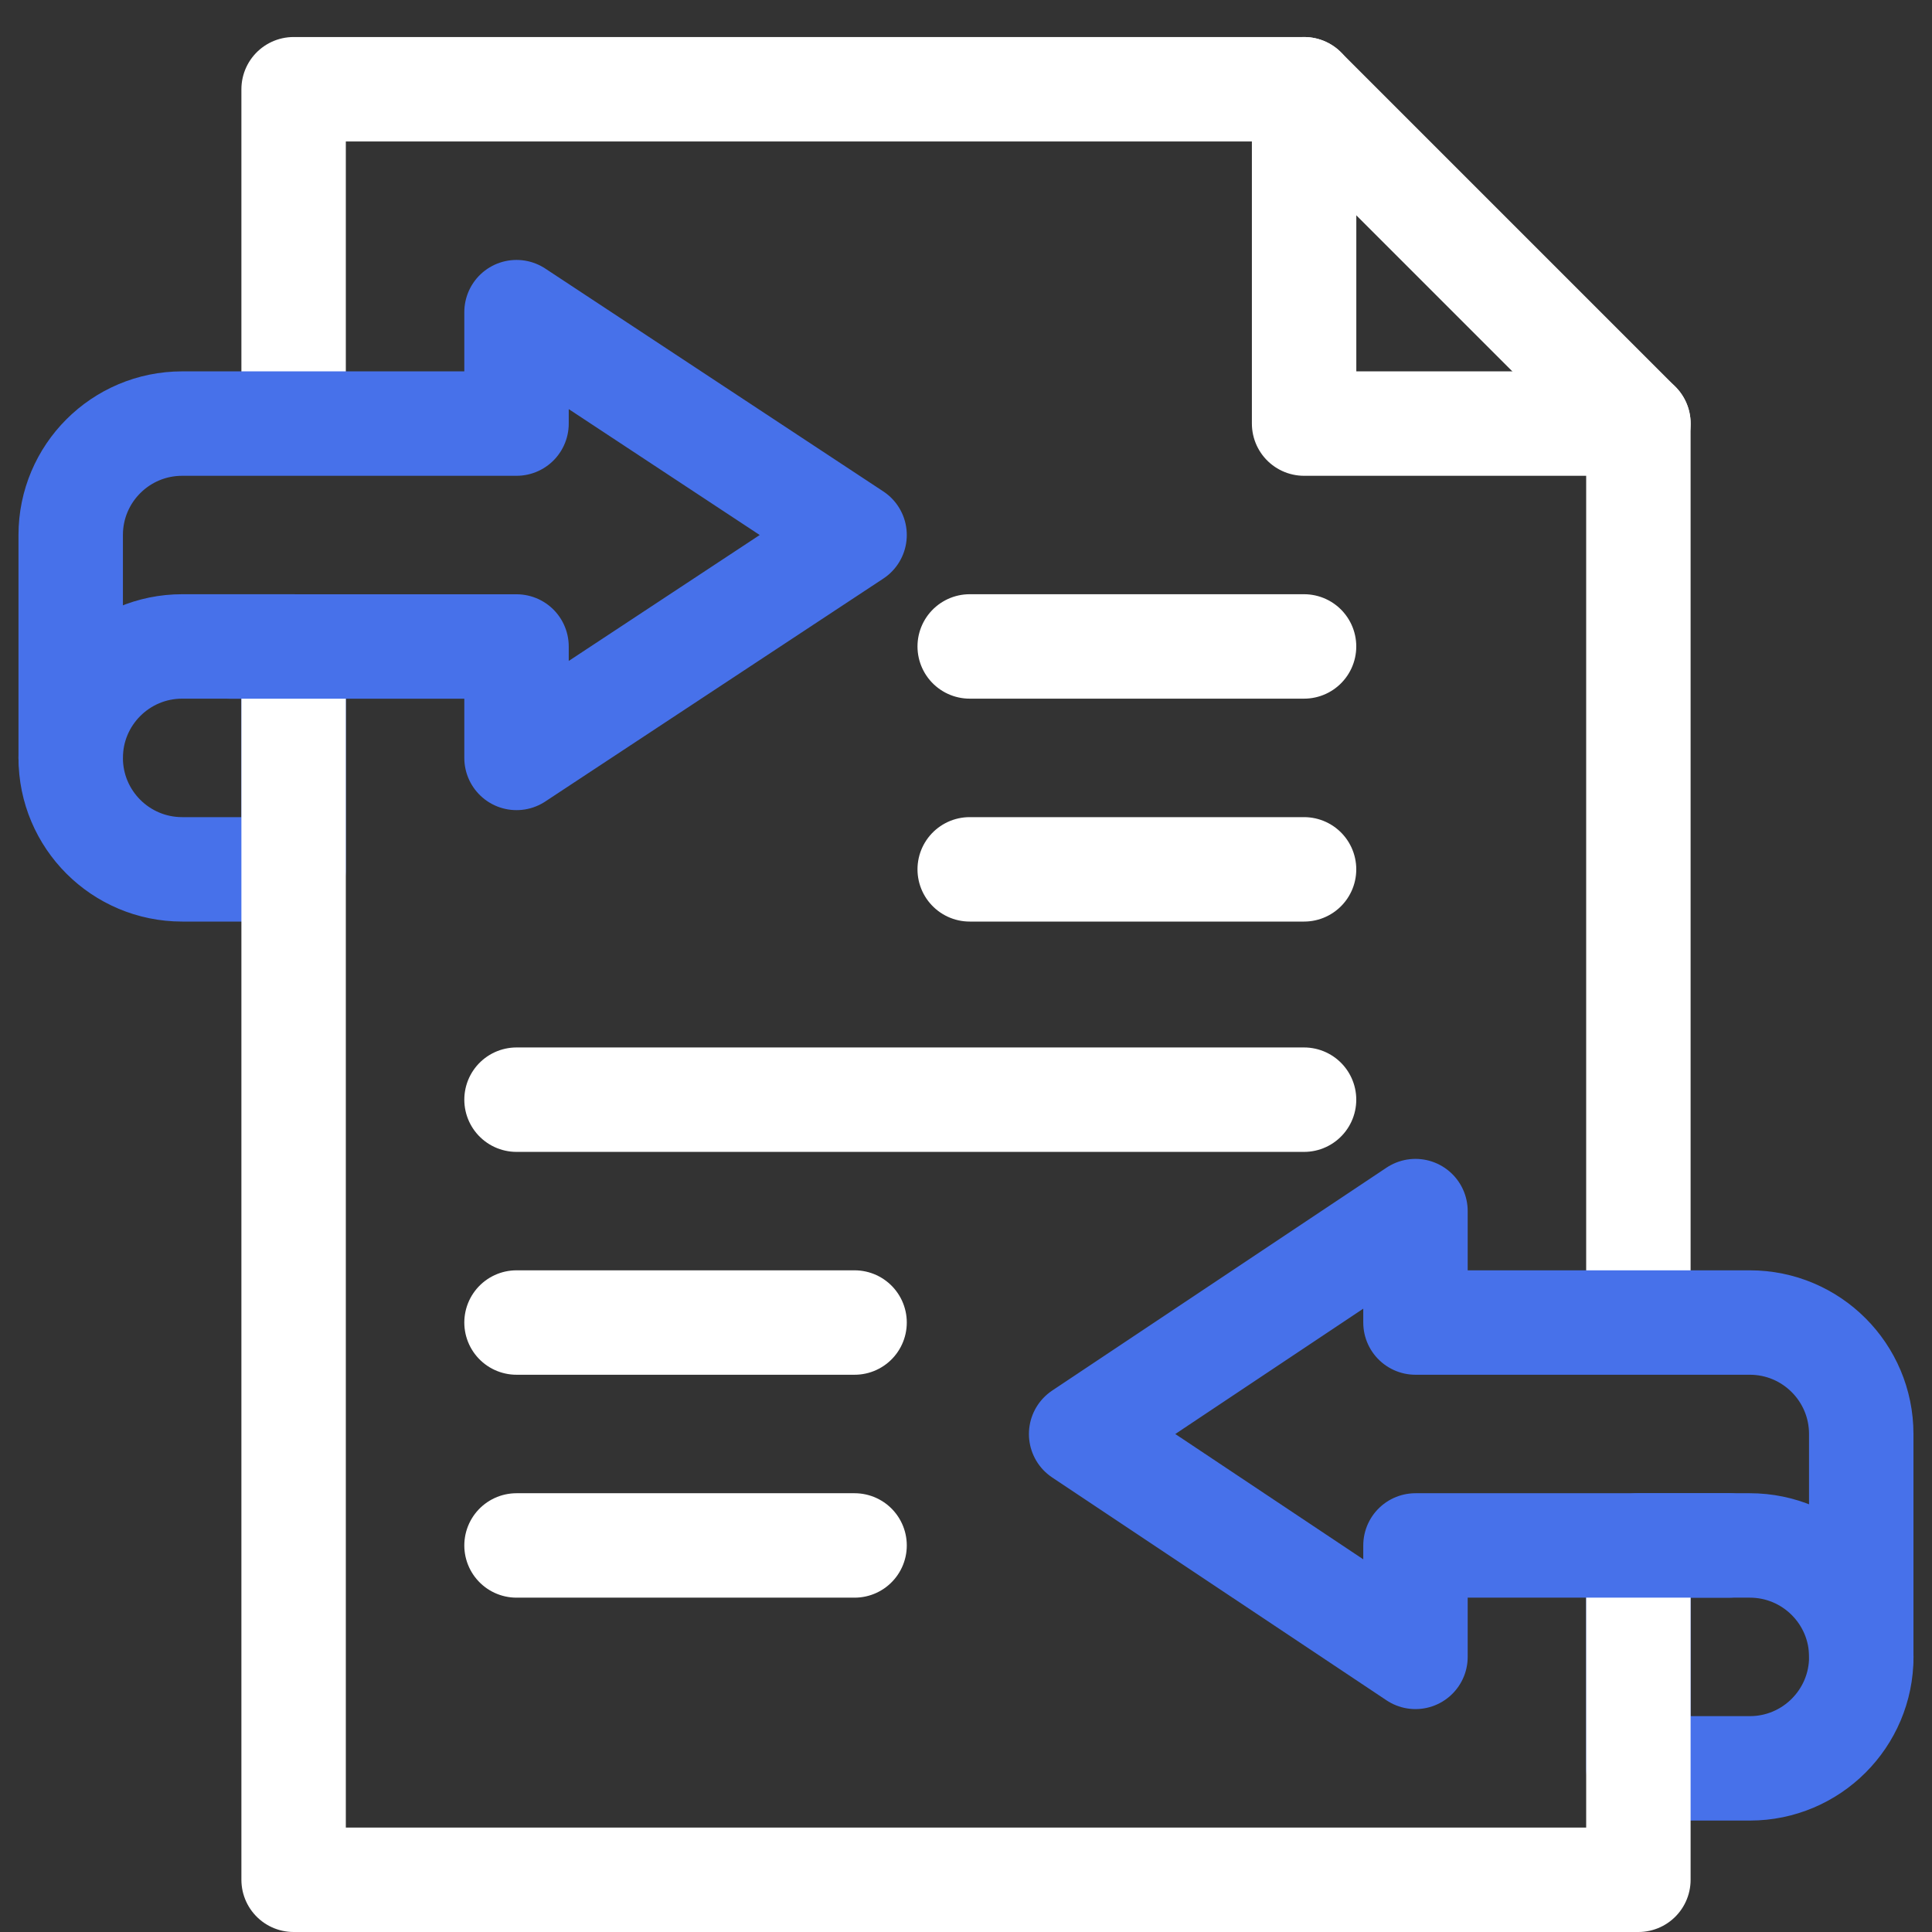
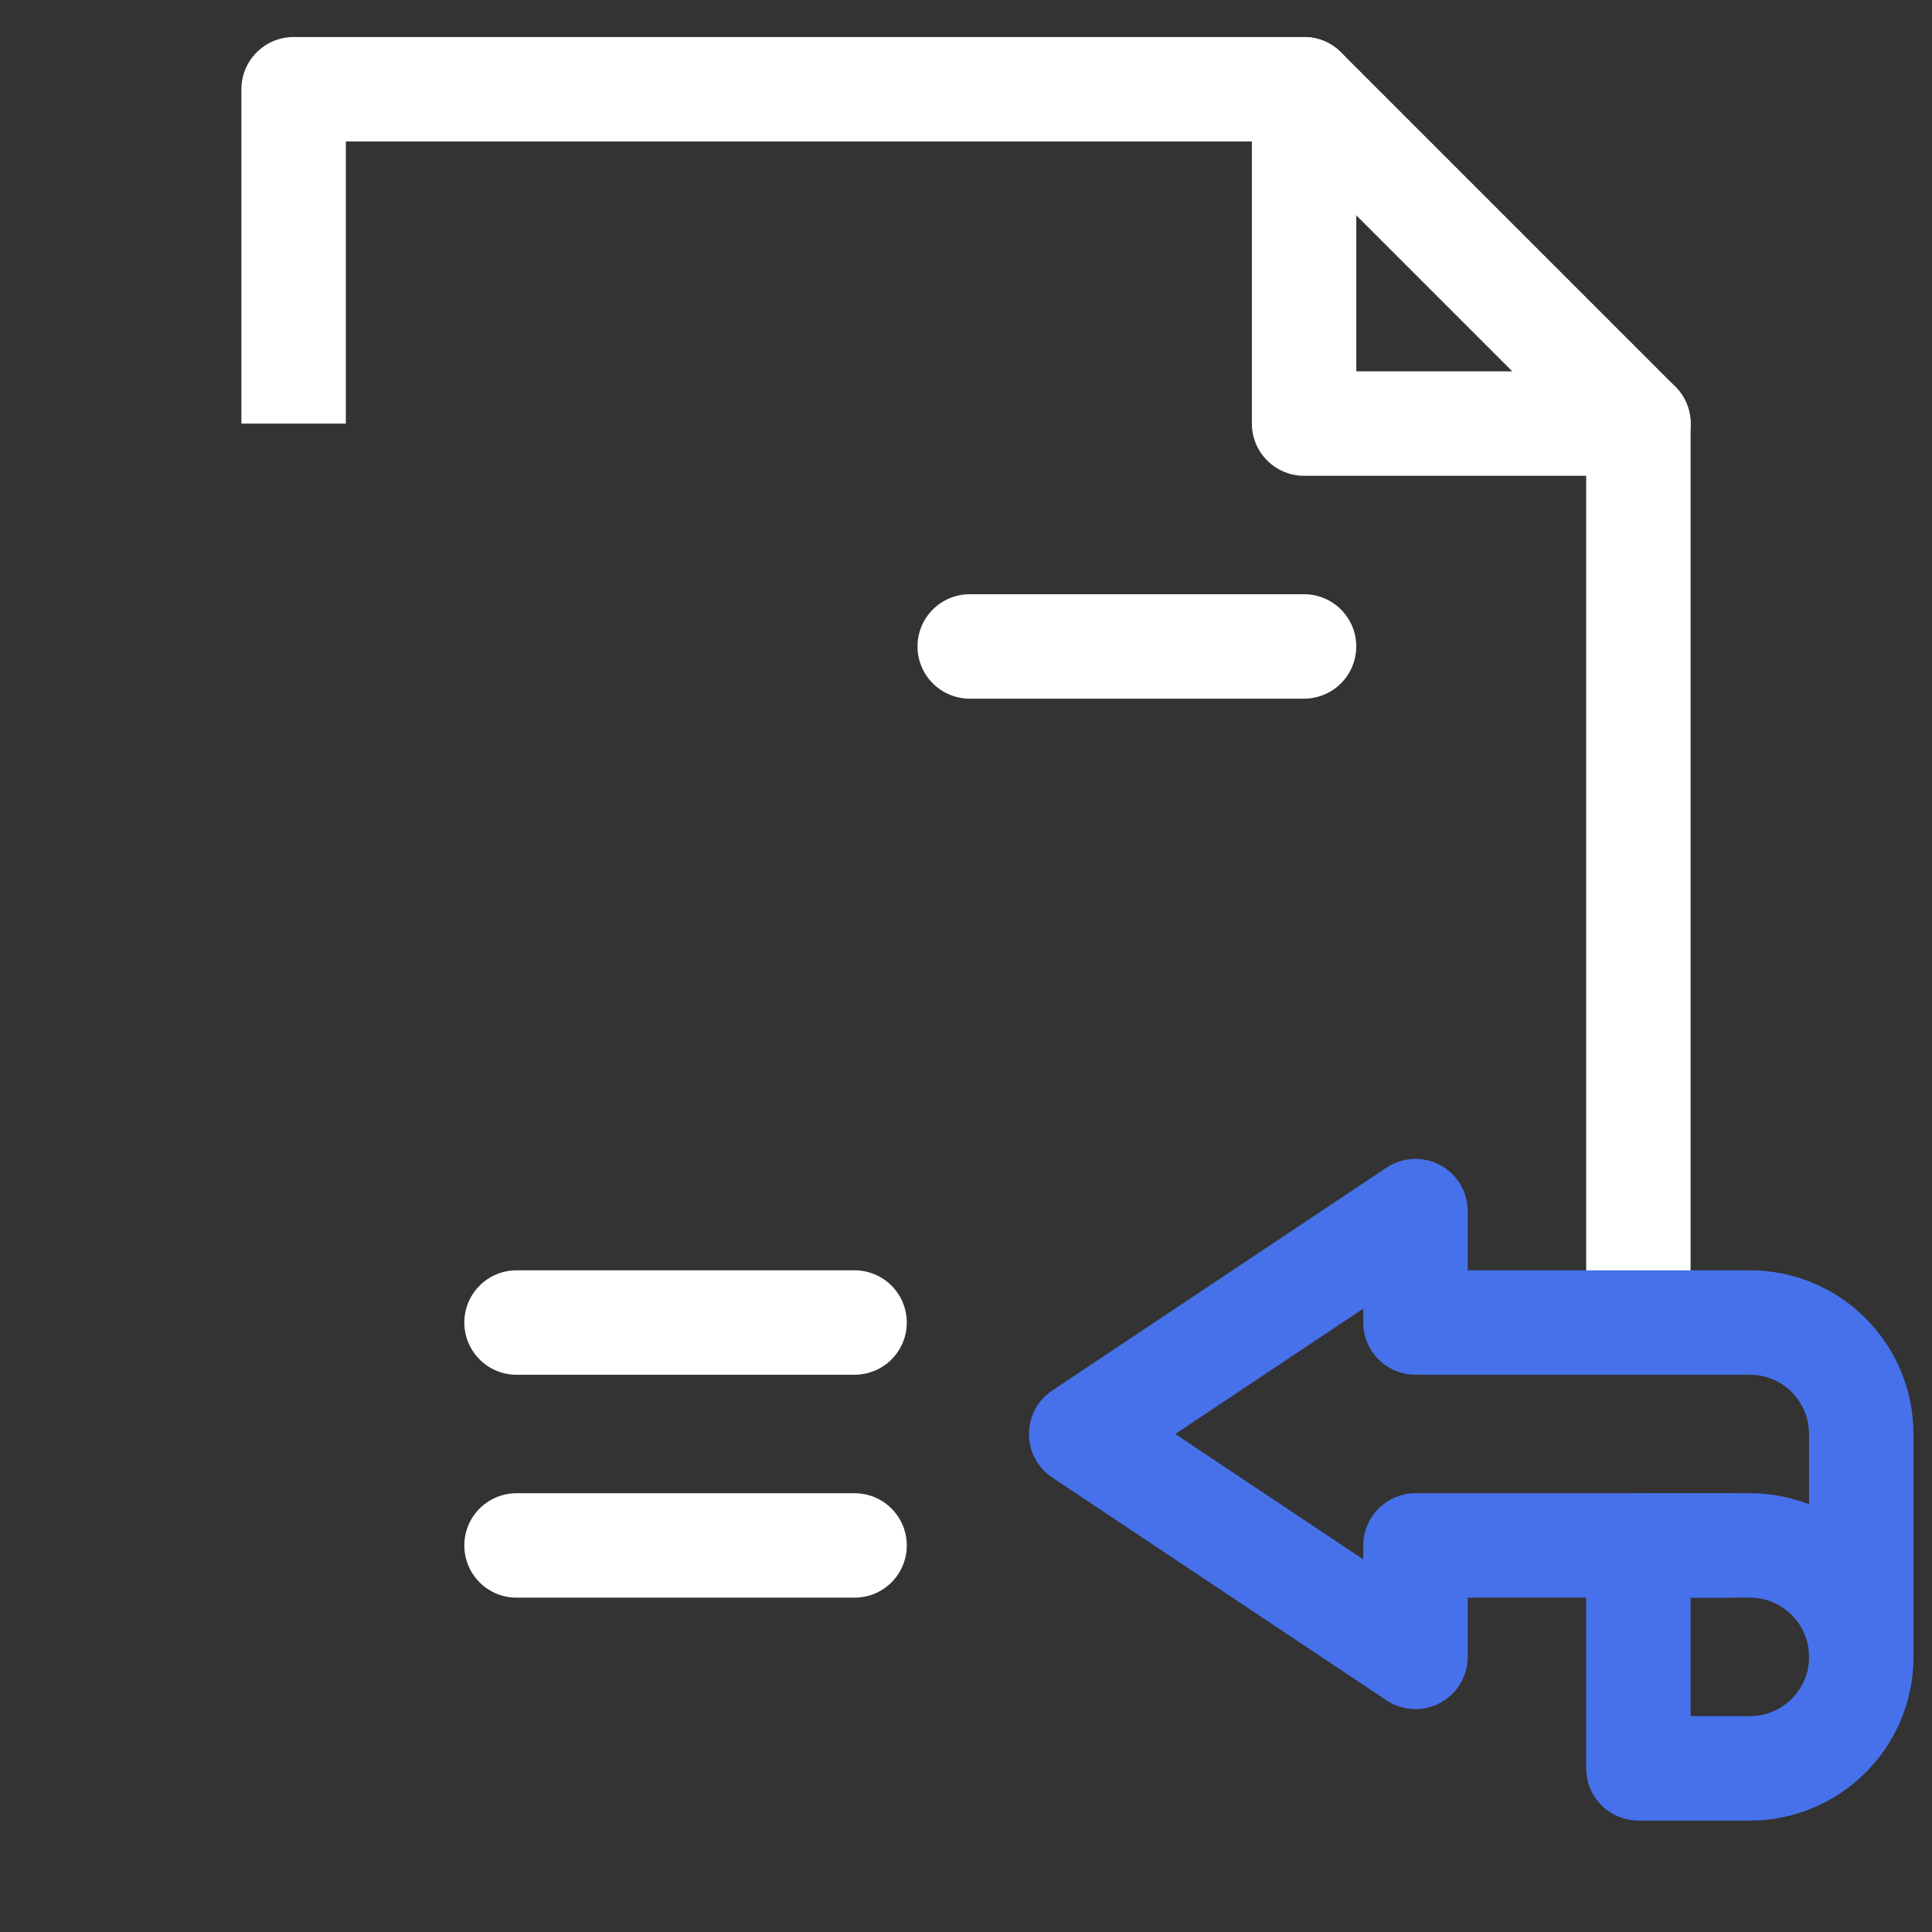
<svg xmlns="http://www.w3.org/2000/svg" width="37" height="37" viewBox="0 0 37 37" fill="none">
  <rect x="0" y="0" width="37" height="37" fill="#333333" stroke="none" />
  <path d="M31.377 33.866H33.511C34.69 33.866 35.646 32.91 35.646 31.731C35.646 30.553 34.69 29.597 33.511 29.597H31.377V33.866Z" stroke="#4771EA" stroke-width="2" stroke-miterlimit="10" stroke-linecap="round" stroke-linejoin="round" />
-   <path d="M5.623 16.649H3.489C2.31 16.649 1.354 15.694 1.354 14.515C1.354 13.336 2.31 12.38 3.489 12.38H5.623V16.649Z" stroke="#4771EA" stroke-width="2" stroke-miterlimit="10" stroke-linecap="round" stroke-linejoin="round" />
-   <path d="M5.623 12.38V36H31.377V29.597" stroke="white" stroke-width="2" stroke-miterlimit="10" stroke-linejoin="round" />
  <path d="M31.377 25.328V8.112L24.974 1.709H5.623V8.112" stroke="white" stroke-width="2" stroke-miterlimit="10" stroke-linejoin="round" />
  <path d="M31.378 8.112H24.975V1.709" stroke="white" stroke-width="2" stroke-miterlimit="10" stroke-linecap="round" stroke-linejoin="round" />
-   <path d="M1.354 14.515V10.246C1.354 9.067 2.31 8.112 3.489 8.112H9.892V5.978L16.366 10.246L9.892 14.515V12.381H4.405" stroke="#4771EA" stroke-width="2" stroke-miterlimit="10" stroke-linecap="round" stroke-linejoin="round" />
  <path d="M33.104 29.597H27.108V31.731L20.705 27.463L27.108 23.194V25.328H33.511C34.69 25.328 35.645 26.284 35.645 27.463V31.731" stroke="#4771EA" stroke-width="2" stroke-miterlimit="10" stroke-linecap="round" stroke-linejoin="round" />
  <path d="M18.571 12.38H24.974" stroke="white" stroke-width="2" stroke-miterlimit="10" stroke-linecap="round" stroke-linejoin="round" />
-   <path d="M18.571 16.649H24.974" stroke="white" stroke-width="2" stroke-miterlimit="10" stroke-linecap="round" stroke-linejoin="round" />
  <path d="M9.892 25.328H16.366" stroke="white" stroke-width="2" stroke-miterlimit="10" stroke-linecap="round" stroke-linejoin="round" />
  <path d="M9.892 29.597H16.366" stroke="white" stroke-width="2" stroke-miterlimit="10" stroke-linecap="round" stroke-linejoin="round" />
-   <path d="M9.892 21.06H24.974" stroke="white" stroke-width="2" stroke-miterlimit="10" stroke-linecap="round" stroke-linejoin="round" />
</svg>